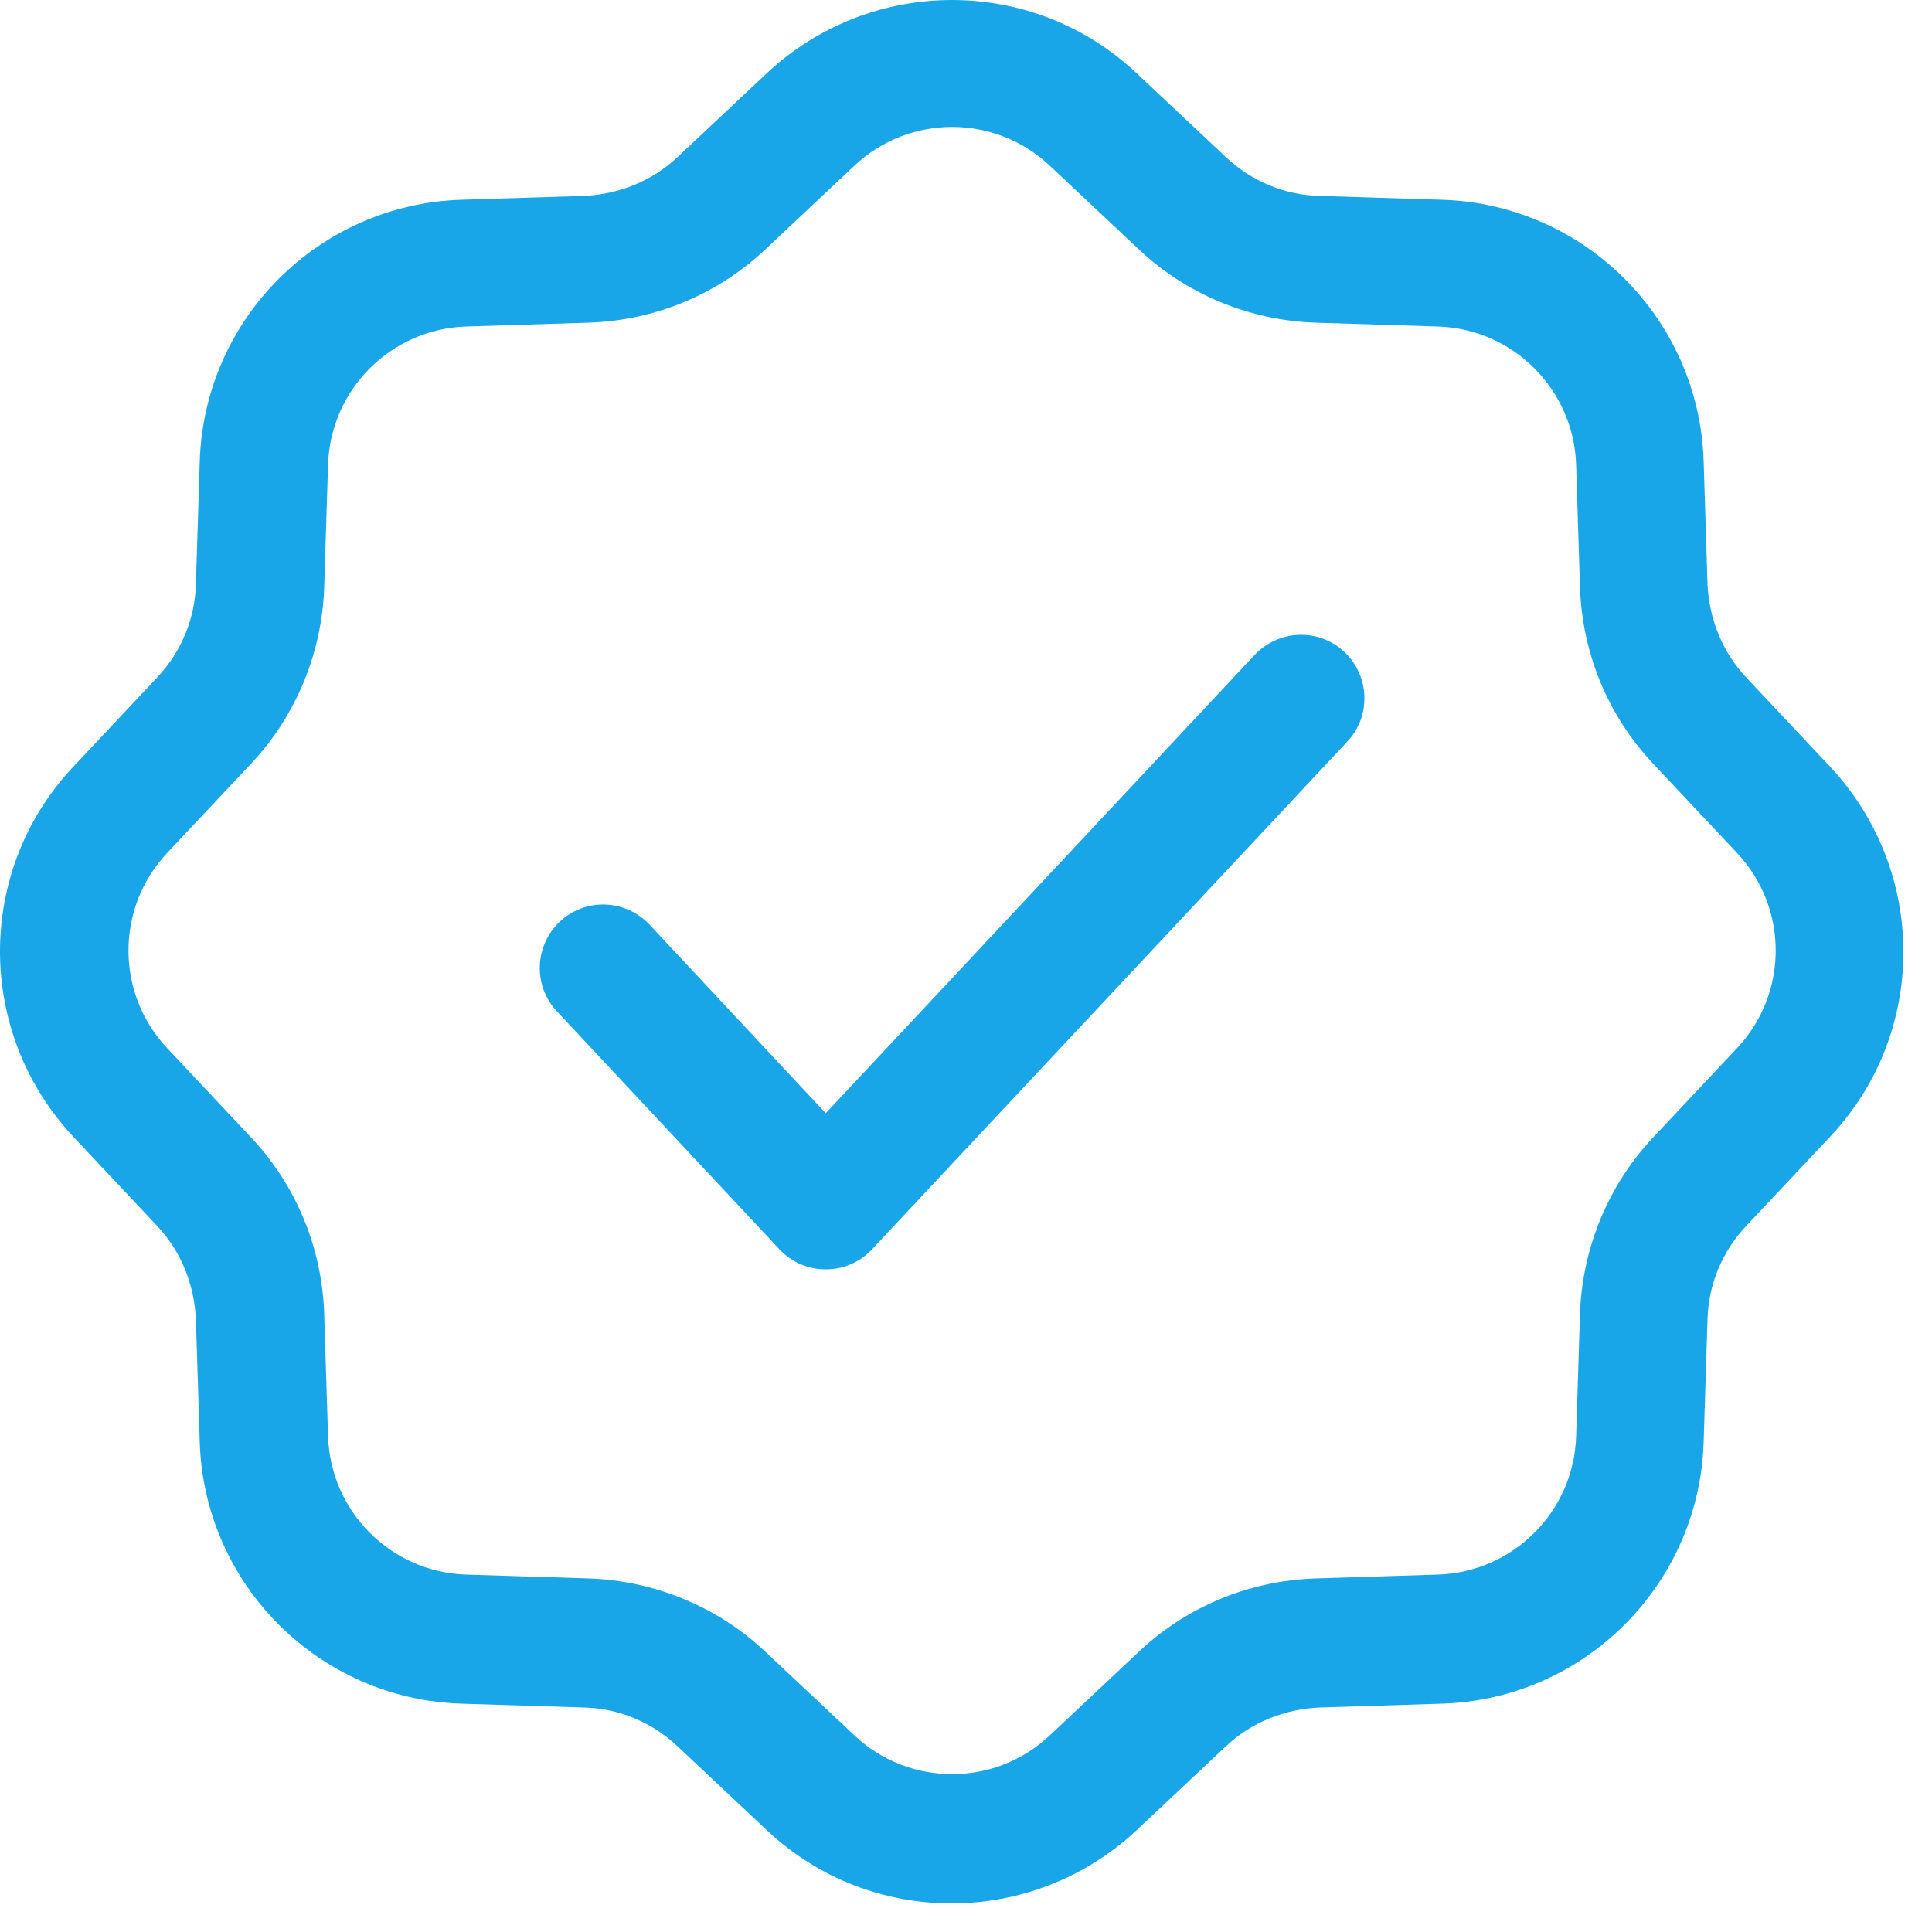
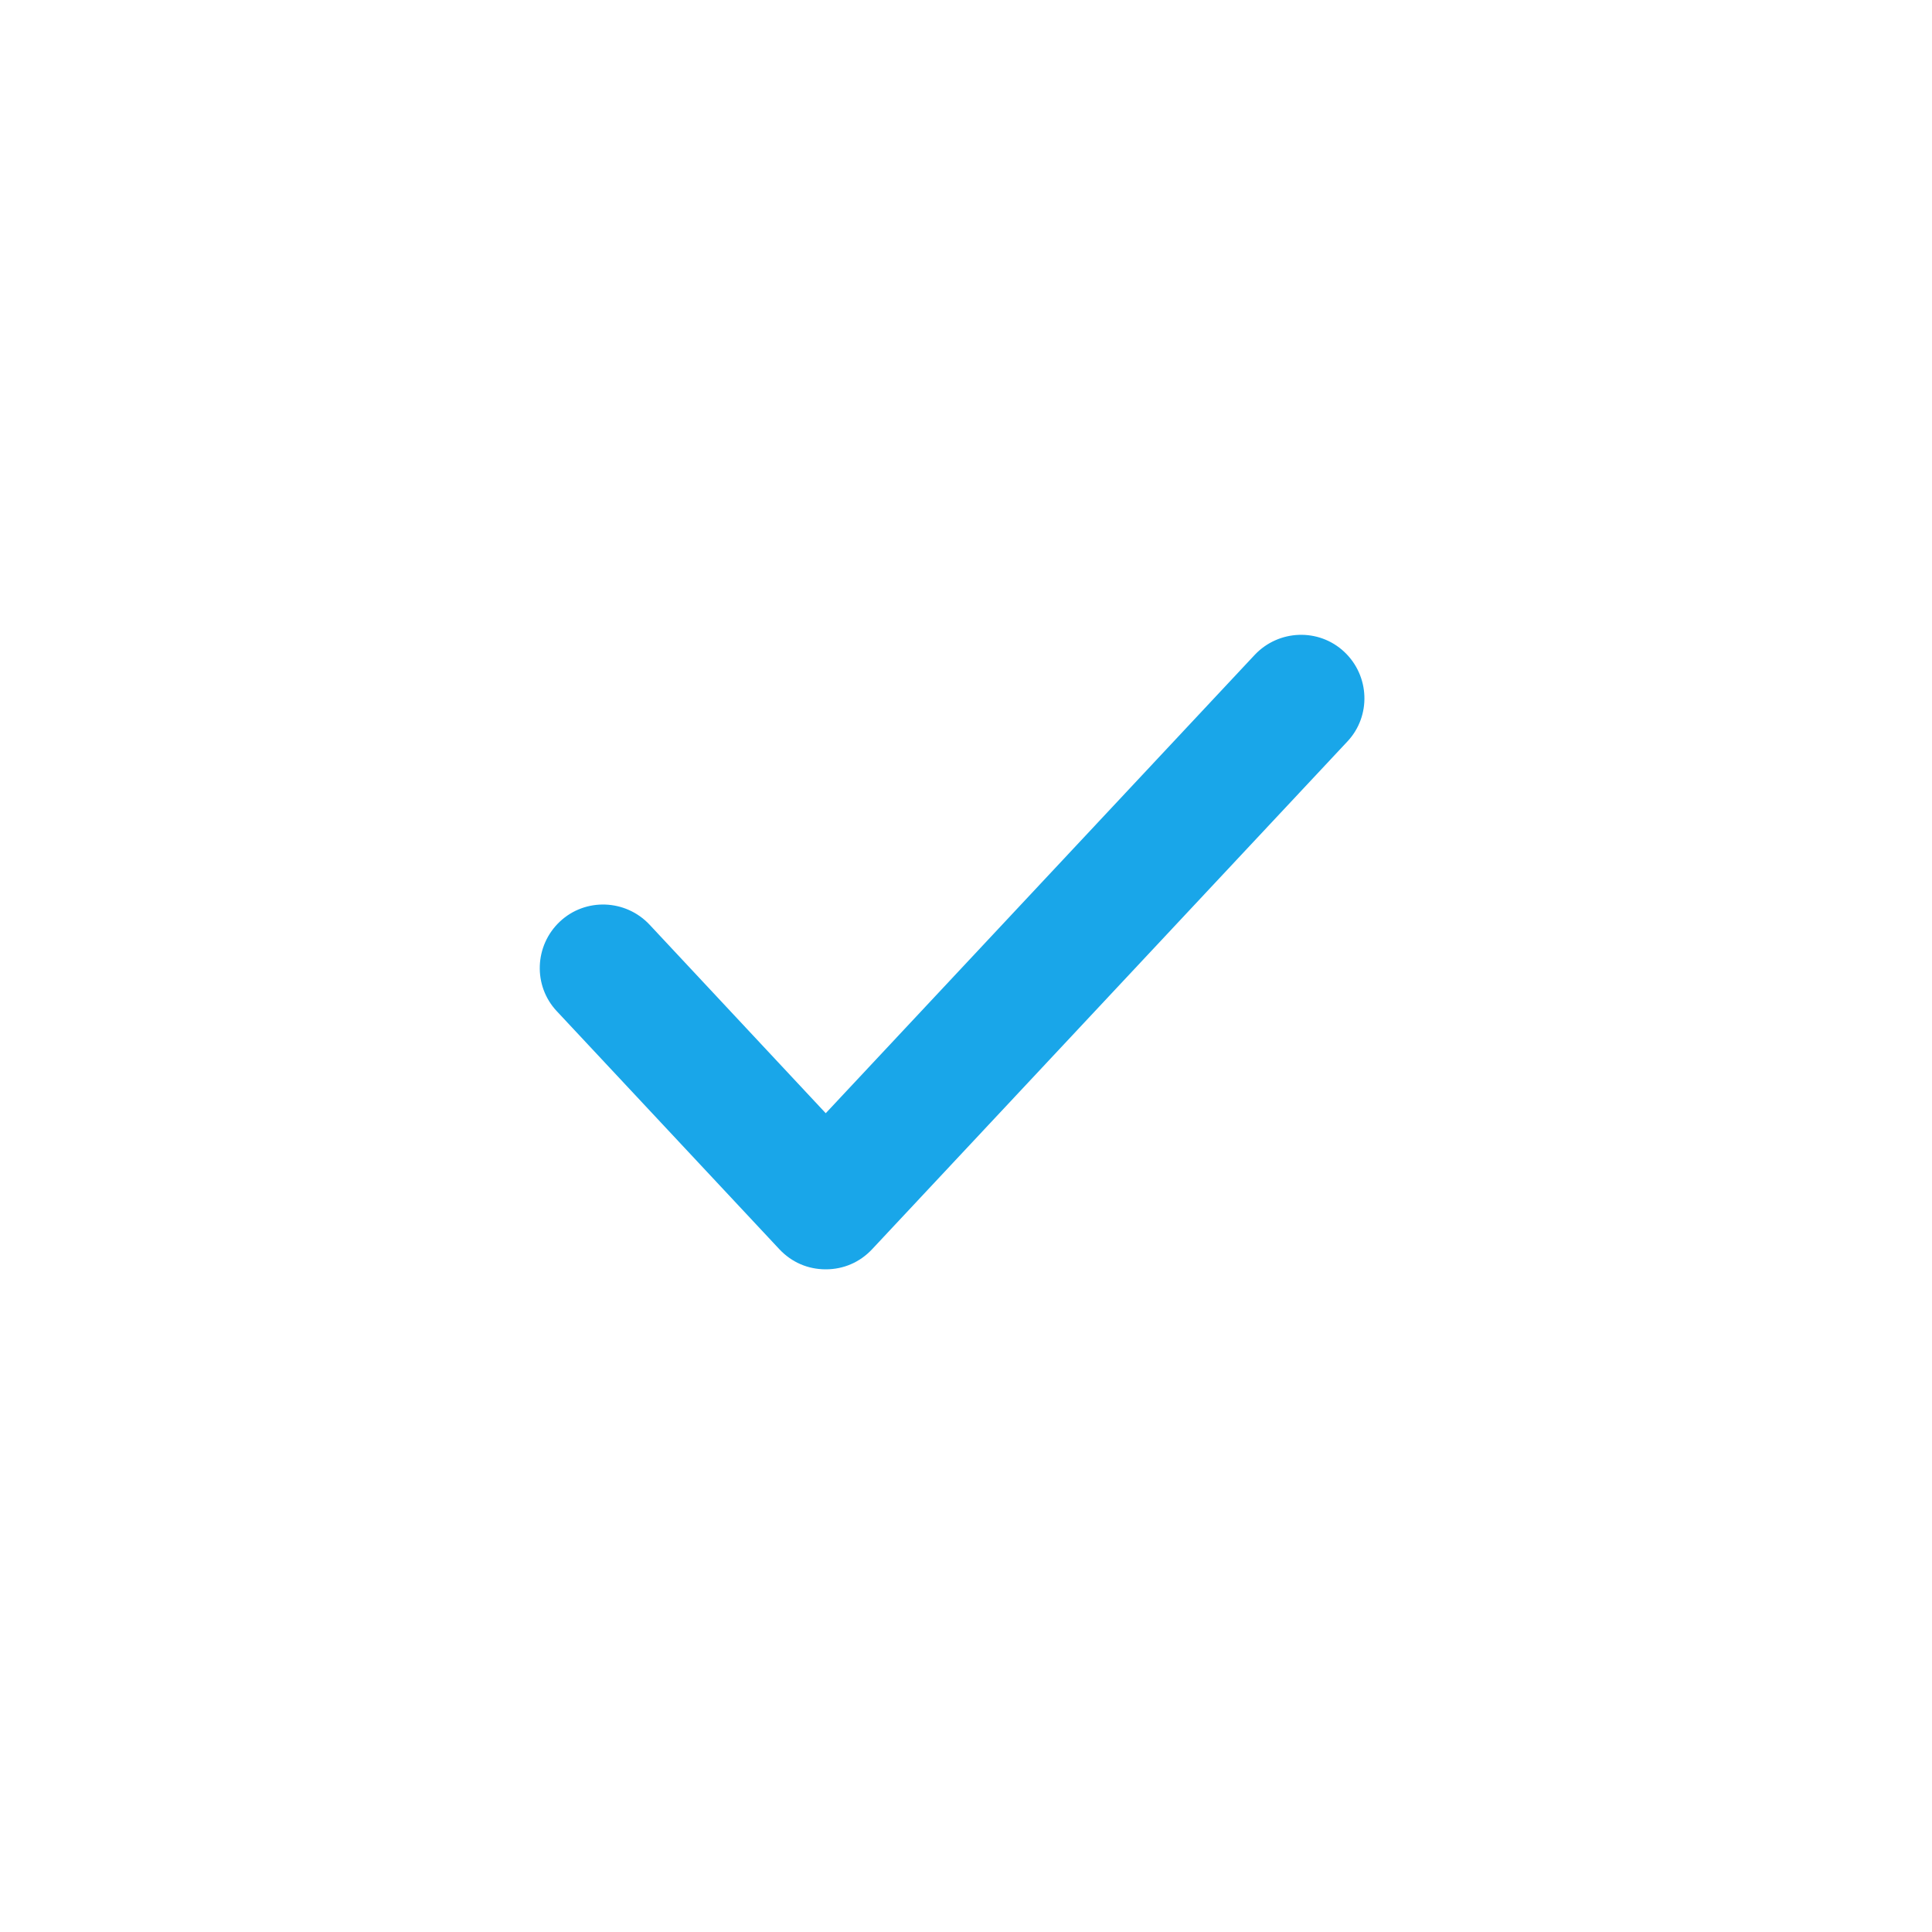
<svg xmlns="http://www.w3.org/2000/svg" width="25" height="25" viewBox="0 0 25 25" fill="none">
  <path d="M17.435 9.595C17.745 9.265 17.725 8.745 17.395 8.435C17.065 8.125 16.545 8.145 16.235 8.475L10.685 14.405L8.405 11.965C8.095 11.635 7.575 11.615 7.245 11.925C6.915 12.235 6.895 12.755 7.205 13.085L10.085 16.165C10.245 16.335 10.455 16.425 10.685 16.425C10.915 16.425 11.125 16.335 11.285 16.165L17.435 9.595Z" fill="#19A6E9" />
-   <path fill-rule="evenodd" clip-rule="evenodd" d="M14.705 0.945C13.365 -0.315 11.275 -0.315 9.925 0.945L8.765 2.035C8.435 2.345 8.005 2.515 7.555 2.535L5.965 2.585C4.125 2.645 2.645 4.125 2.585 5.965L2.535 7.555C2.525 8.005 2.345 8.435 2.035 8.765L0.945 9.925C-0.315 11.265 -0.315 13.355 0.945 14.705L2.035 15.865C2.345 16.195 2.515 16.625 2.535 17.075L2.585 18.665C2.645 20.505 4.125 21.985 5.965 22.045L7.555 22.095C8.005 22.105 8.435 22.285 8.765 22.595L9.925 23.685C11.265 24.945 13.355 24.945 14.705 23.685L15.865 22.595C16.195 22.285 16.625 22.115 17.075 22.095L18.665 22.045C20.505 21.985 21.985 20.505 22.045 18.665L22.095 17.075C22.105 16.625 22.285 16.195 22.595 15.865L23.685 14.705C24.945 13.365 24.945 11.275 23.685 9.925L22.595 8.765C22.285 8.435 22.115 8.005 22.095 7.555L22.045 5.965C21.985 4.125 20.505 2.645 18.665 2.585L17.075 2.535C16.625 2.525 16.195 2.345 15.865 2.035L14.705 0.945ZM11.055 2.145C11.765 1.475 12.875 1.475 13.585 2.145L14.745 3.235C15.365 3.815 16.175 4.145 17.015 4.175L18.605 4.225C19.585 4.255 20.365 5.045 20.395 6.015L20.445 7.605C20.475 8.455 20.805 9.255 21.385 9.875L22.475 11.035C23.145 11.745 23.145 12.855 22.475 13.565L21.385 14.725C20.805 15.345 20.475 16.155 20.445 16.995L20.395 18.585C20.365 19.565 19.575 20.345 18.605 20.375L17.015 20.425C16.165 20.455 15.365 20.785 14.745 21.365L13.585 22.455C12.875 23.125 11.765 23.125 11.055 22.455L9.895 21.365C9.275 20.785 8.465 20.455 7.625 20.425L6.035 20.375C5.055 20.345 4.275 19.555 4.245 18.585L4.195 16.995C4.165 16.145 3.835 15.345 3.255 14.725L2.165 13.565C1.495 12.855 1.495 11.745 2.165 11.035L3.255 9.875C3.835 9.255 4.165 8.445 4.195 7.605L4.245 6.015C4.275 5.035 5.065 4.255 6.035 4.225L7.625 4.175C8.475 4.145 9.275 3.815 9.895 3.235L11.055 2.145Z" fill="#19A6E9" />
</svg>